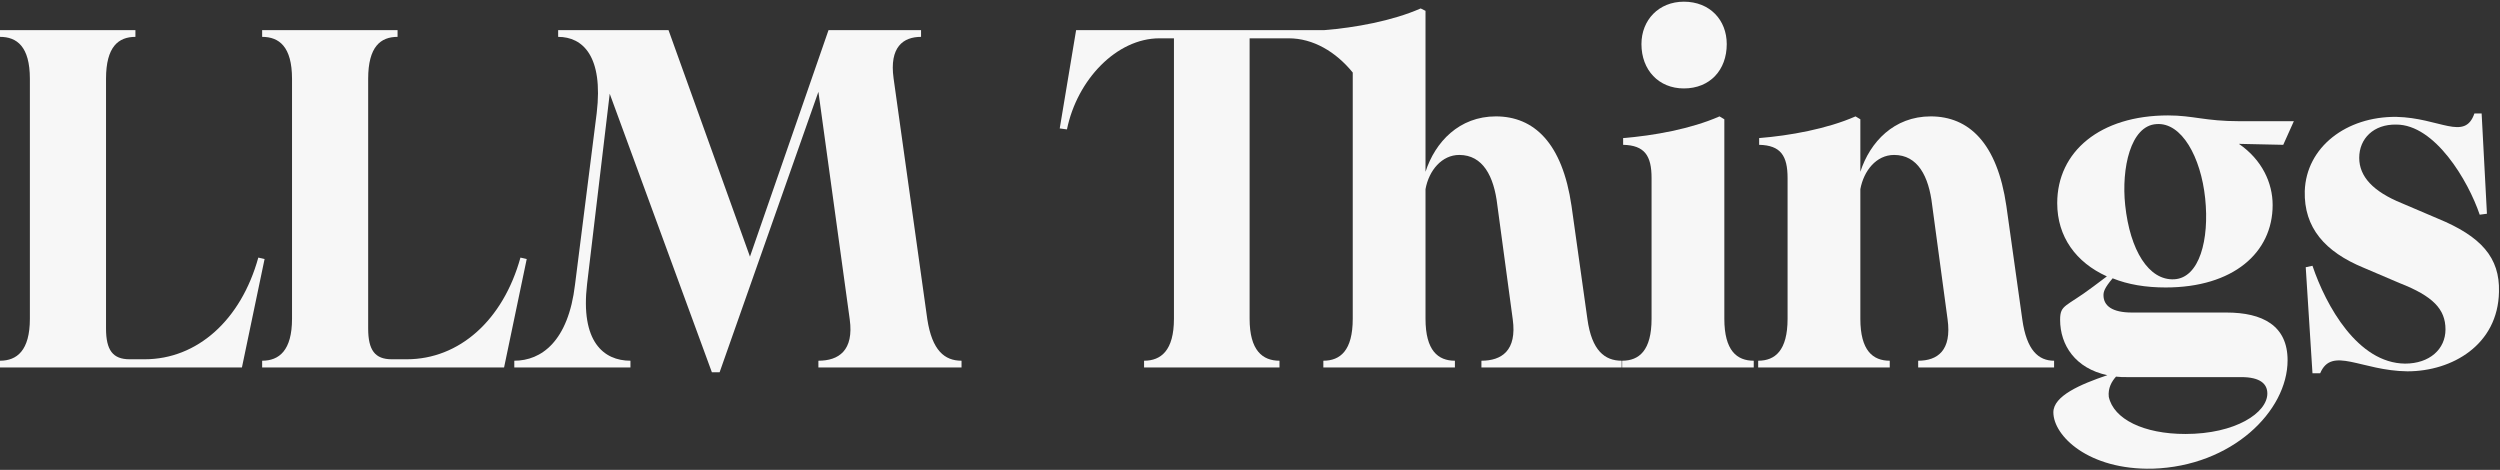
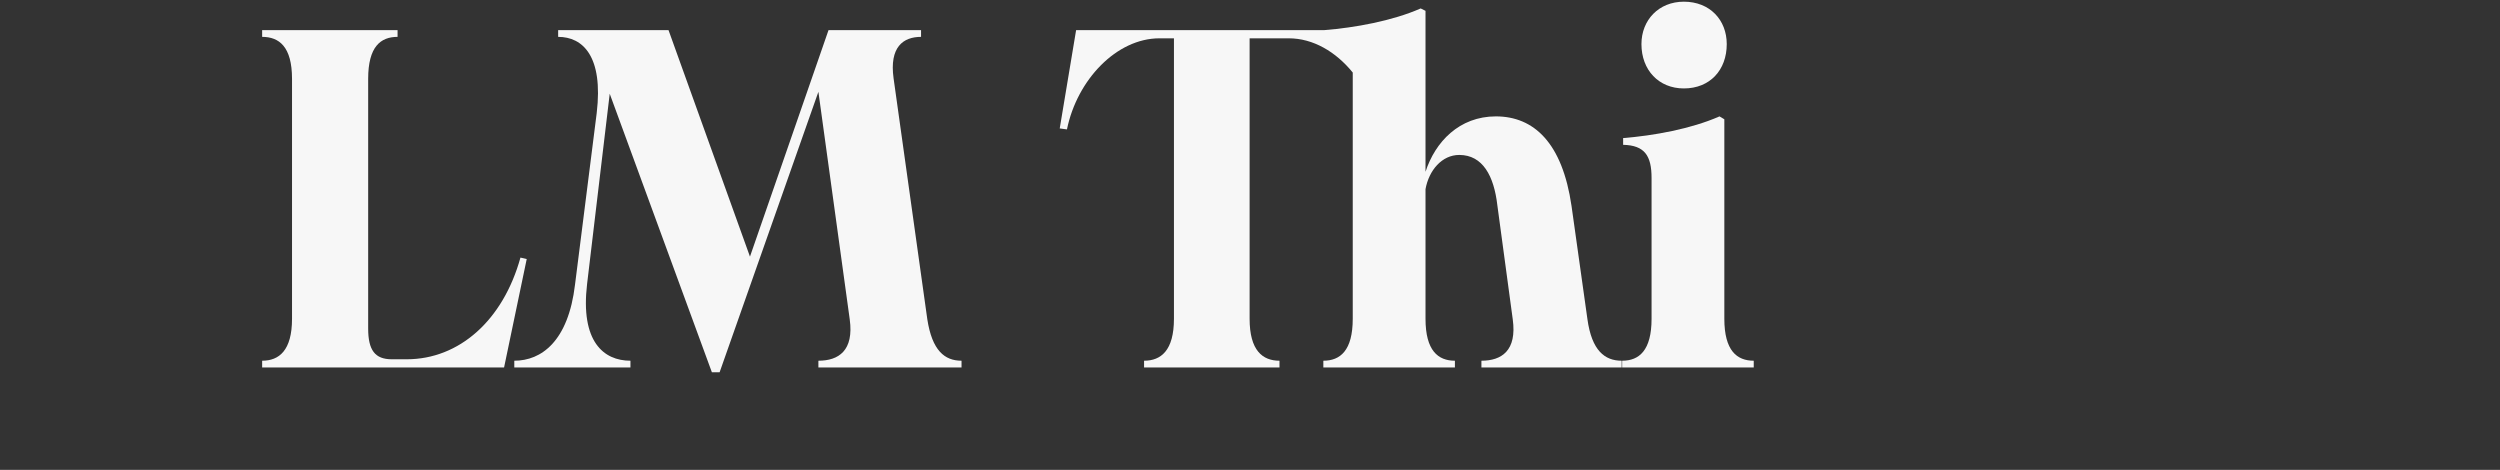
<svg xmlns="http://www.w3.org/2000/svg" width="415" height="78" viewBox="0 0 415 78" fill="none">
  <rect x="0" y="0" width="415" height="78" fill="#333333" stroke="none" />
-   <path d="M0 61V59.88C2.8 59.88 4.96 58.2 4.96 52.92V13.08C4.96 7.72 2.8 6.12 0 6.12V5H22.48V6.12C19.68 6.12 17.6 7.72 17.6 13.08V54.52C17.6 58.12 18.72 59.64 21.52 59.64H24C32.72 59.64 40 53.16 42.88 42.76L43.92 43L40.16 61H0Z" fill="white" fill-opacity="0.96" style="fill:white;fill-opacity:0.96;" />
  <path d="M43.516 61V59.88C46.316 59.88 48.476 58.2 48.476 52.92V13.08C48.476 7.72 46.316 6.12 43.516 6.12V5H65.996V6.12C63.196 6.12 61.116 7.72 61.116 13.08V54.52C61.116 58.12 62.236 59.64 65.036 59.64H67.516C76.236 59.64 83.516 53.16 86.396 42.76L87.436 43L83.676 61H43.516Z" fill="white" fill-opacity="0.96" style="fill:white;fill-opacity:0.96;" />
  <path d="M118.174 61.8L101.214 15.56L97.454 47.16C96.334 56.68 100.174 59.88 104.654 59.88V61H85.374V59.88C89.854 59.88 94.334 56.68 95.454 47.24L99.054 18.76C100.174 9.32 96.734 6.12 92.654 6.12V5H110.974L124.494 42.6L137.534 5H152.894V6.12C149.934 6.12 147.614 7.8 148.334 13L153.934 53C154.734 58.2 156.814 59.88 159.614 59.88V61H135.854V59.88C139.214 59.88 141.774 58.2 141.054 53L135.854 15.24L119.454 61.8H118.174Z" fill="white" fill-opacity="0.96" style="fill:white;fill-opacity:0.96;" />
  <path d="M189.915 61V59.88C192.715 59.88 194.875 58.2 194.875 52.92V6.36H192.475C185.355 6.36 178.795 13.24 177.115 21.48L175.915 21.32L178.635 5H219.835C224.875 4.6 231.115 3.48 235.835 1.4L236.635 1.8V28.52C238.235 23.56 242.235 19.32 248.315 19.32C254.635 19.32 259.355 23.72 260.875 34.2L263.515 53C264.235 58.2 266.395 59.88 269.195 59.88V61H245.915V59.88C249.275 59.88 251.835 58.2 251.115 53L248.555 34.04C247.995 29.24 246.155 25.72 242.235 25.72C239.355 25.72 237.195 28.28 236.635 31.4V52.92C236.635 58.2 238.715 59.88 241.515 59.88V61H219.675V59.88C222.475 59.88 224.555 58.2 224.555 52.92V12.04C221.755 8.6 217.995 6.36 213.915 6.36H207.435V52.92C207.435 58.2 209.595 59.88 212.395 59.88V61H189.915Z" fill="white" fill-opacity="0.96" style="fill:white;fill-opacity:0.96;" />
  <path d="M279.52 14.68C275.36 14.68 272.48 11.64 272.48 7.32C272.48 3.32 275.36 0.28 279.52 0.28C283.84 0.28 286.64 3.32 286.64 7.32C286.64 11.64 283.84 14.68 279.52 14.68ZM269.28 61V59.88C272.08 59.88 274.16 58.2 274.16 52.92V29.56C274.16 25.88 273.04 24.12 269.44 24.04V22.92C274.48 22.52 280.72 21.4 285.44 19.32L286.24 19.8V52.92C286.24 58.2 288.32 59.88 291.12 59.88V61H269.28Z" fill="white" fill-opacity="0.96" style="fill:white;fill-opacity:0.96;" />
-   <path d="M318.418 61V59.88C321.618 59.88 324.018 58.2 323.298 53L320.738 34.04C320.178 29.24 318.338 25.72 314.418 25.72C311.458 25.72 309.378 28.36 308.818 31.4V52.92C308.818 58.2 310.898 59.88 313.698 59.88V61H291.858V59.88C294.658 59.88 296.738 58.2 296.738 52.92V29.56C296.738 25.88 295.618 24.12 292.018 24.04V22.92C297.058 22.52 303.298 21.4 308.018 19.32L308.818 19.8V28.52C310.418 23.56 314.418 19.32 320.498 19.32C326.818 19.32 331.538 23.72 333.058 34.2L335.698 53C336.418 58.2 338.418 59.88 340.978 59.88V61H318.418Z" fill="white" fill-opacity="0.96" style="fill:white;fill-opacity:0.96;" />
-   <path d="M357.339 77.8C346.699 78.04 340.859 72.36 340.859 68.44C340.859 65.72 345.339 63.8 349.819 62.28C344.539 61.16 341.979 57.32 341.979 53.08C341.979 50.52 342.939 51 347.499 47.56L349.739 45.88C344.619 43.56 341.499 39.32 341.499 33.72C341.499 25.16 348.619 19.16 359.899 19.16C364.059 19.16 366.059 20.12 371.739 20.12H380.779L379.019 24.04L371.659 23.88C375.499 26.52 377.259 30.36 377.259 34.04C377.259 41.96 370.699 47.72 359.499 47.72C356.219 47.72 353.259 47.24 350.699 46.2C349.339 47.8 349.179 48.44 349.179 49C349.179 50.76 350.619 51.88 353.899 51.88H369.579C375.579 51.88 379.739 54.04 379.739 59.8C379.739 68.28 370.459 77.4 357.339 77.8ZM350.059 65.88C350.859 69.56 355.819 72.04 362.779 72.04C371.099 72.04 376.379 68.52 376.379 65.32C376.379 63.72 375.179 62.6 372.059 62.6H353.099C352.459 62.6 351.899 62.6 351.259 62.52C350.539 63.32 349.899 64.44 350.059 65.88ZM352.779 34.04C353.579 41.56 356.699 46.6 360.939 46.36C365.099 46.12 366.779 39.8 366.059 32.92C365.339 26.04 362.139 20.28 357.979 20.6C353.659 20.84 352.139 27.96 352.779 34.04Z" fill="white" fill-opacity="0.96" style="fill:white;fill-opacity:0.96;" />
-   <path d="M383.871 61.96L382.751 44.36L383.871 44.12C386.111 50.76 391.391 60.28 399.231 60.36C403.311 60.36 405.951 57.96 405.951 54.68C405.951 51.32 403.871 49.16 398.351 47L392.351 44.44C385.951 41.8 382.431 37.8 382.591 31.72C382.831 24.44 389.471 19.32 397.791 19.4C404.991 19.56 409.151 23.48 410.751 18.84H411.951L412.831 35.48L411.631 35.64C409.711 29.96 404.191 20.68 397.791 20.68C394.031 20.6 391.631 23 391.631 26.2C391.631 29.32 393.951 31.8 398.671 33.72L404.671 36.28C411.871 39.24 414.991 42.76 414.831 48.44C414.671 57.24 407.071 61.64 399.631 61.64C391.951 61.56 387.071 57.4 385.151 61.96H383.871Z" fill="white" fill-opacity="0.96" style="fill:white;fill-opacity:0.96;" />
</svg>